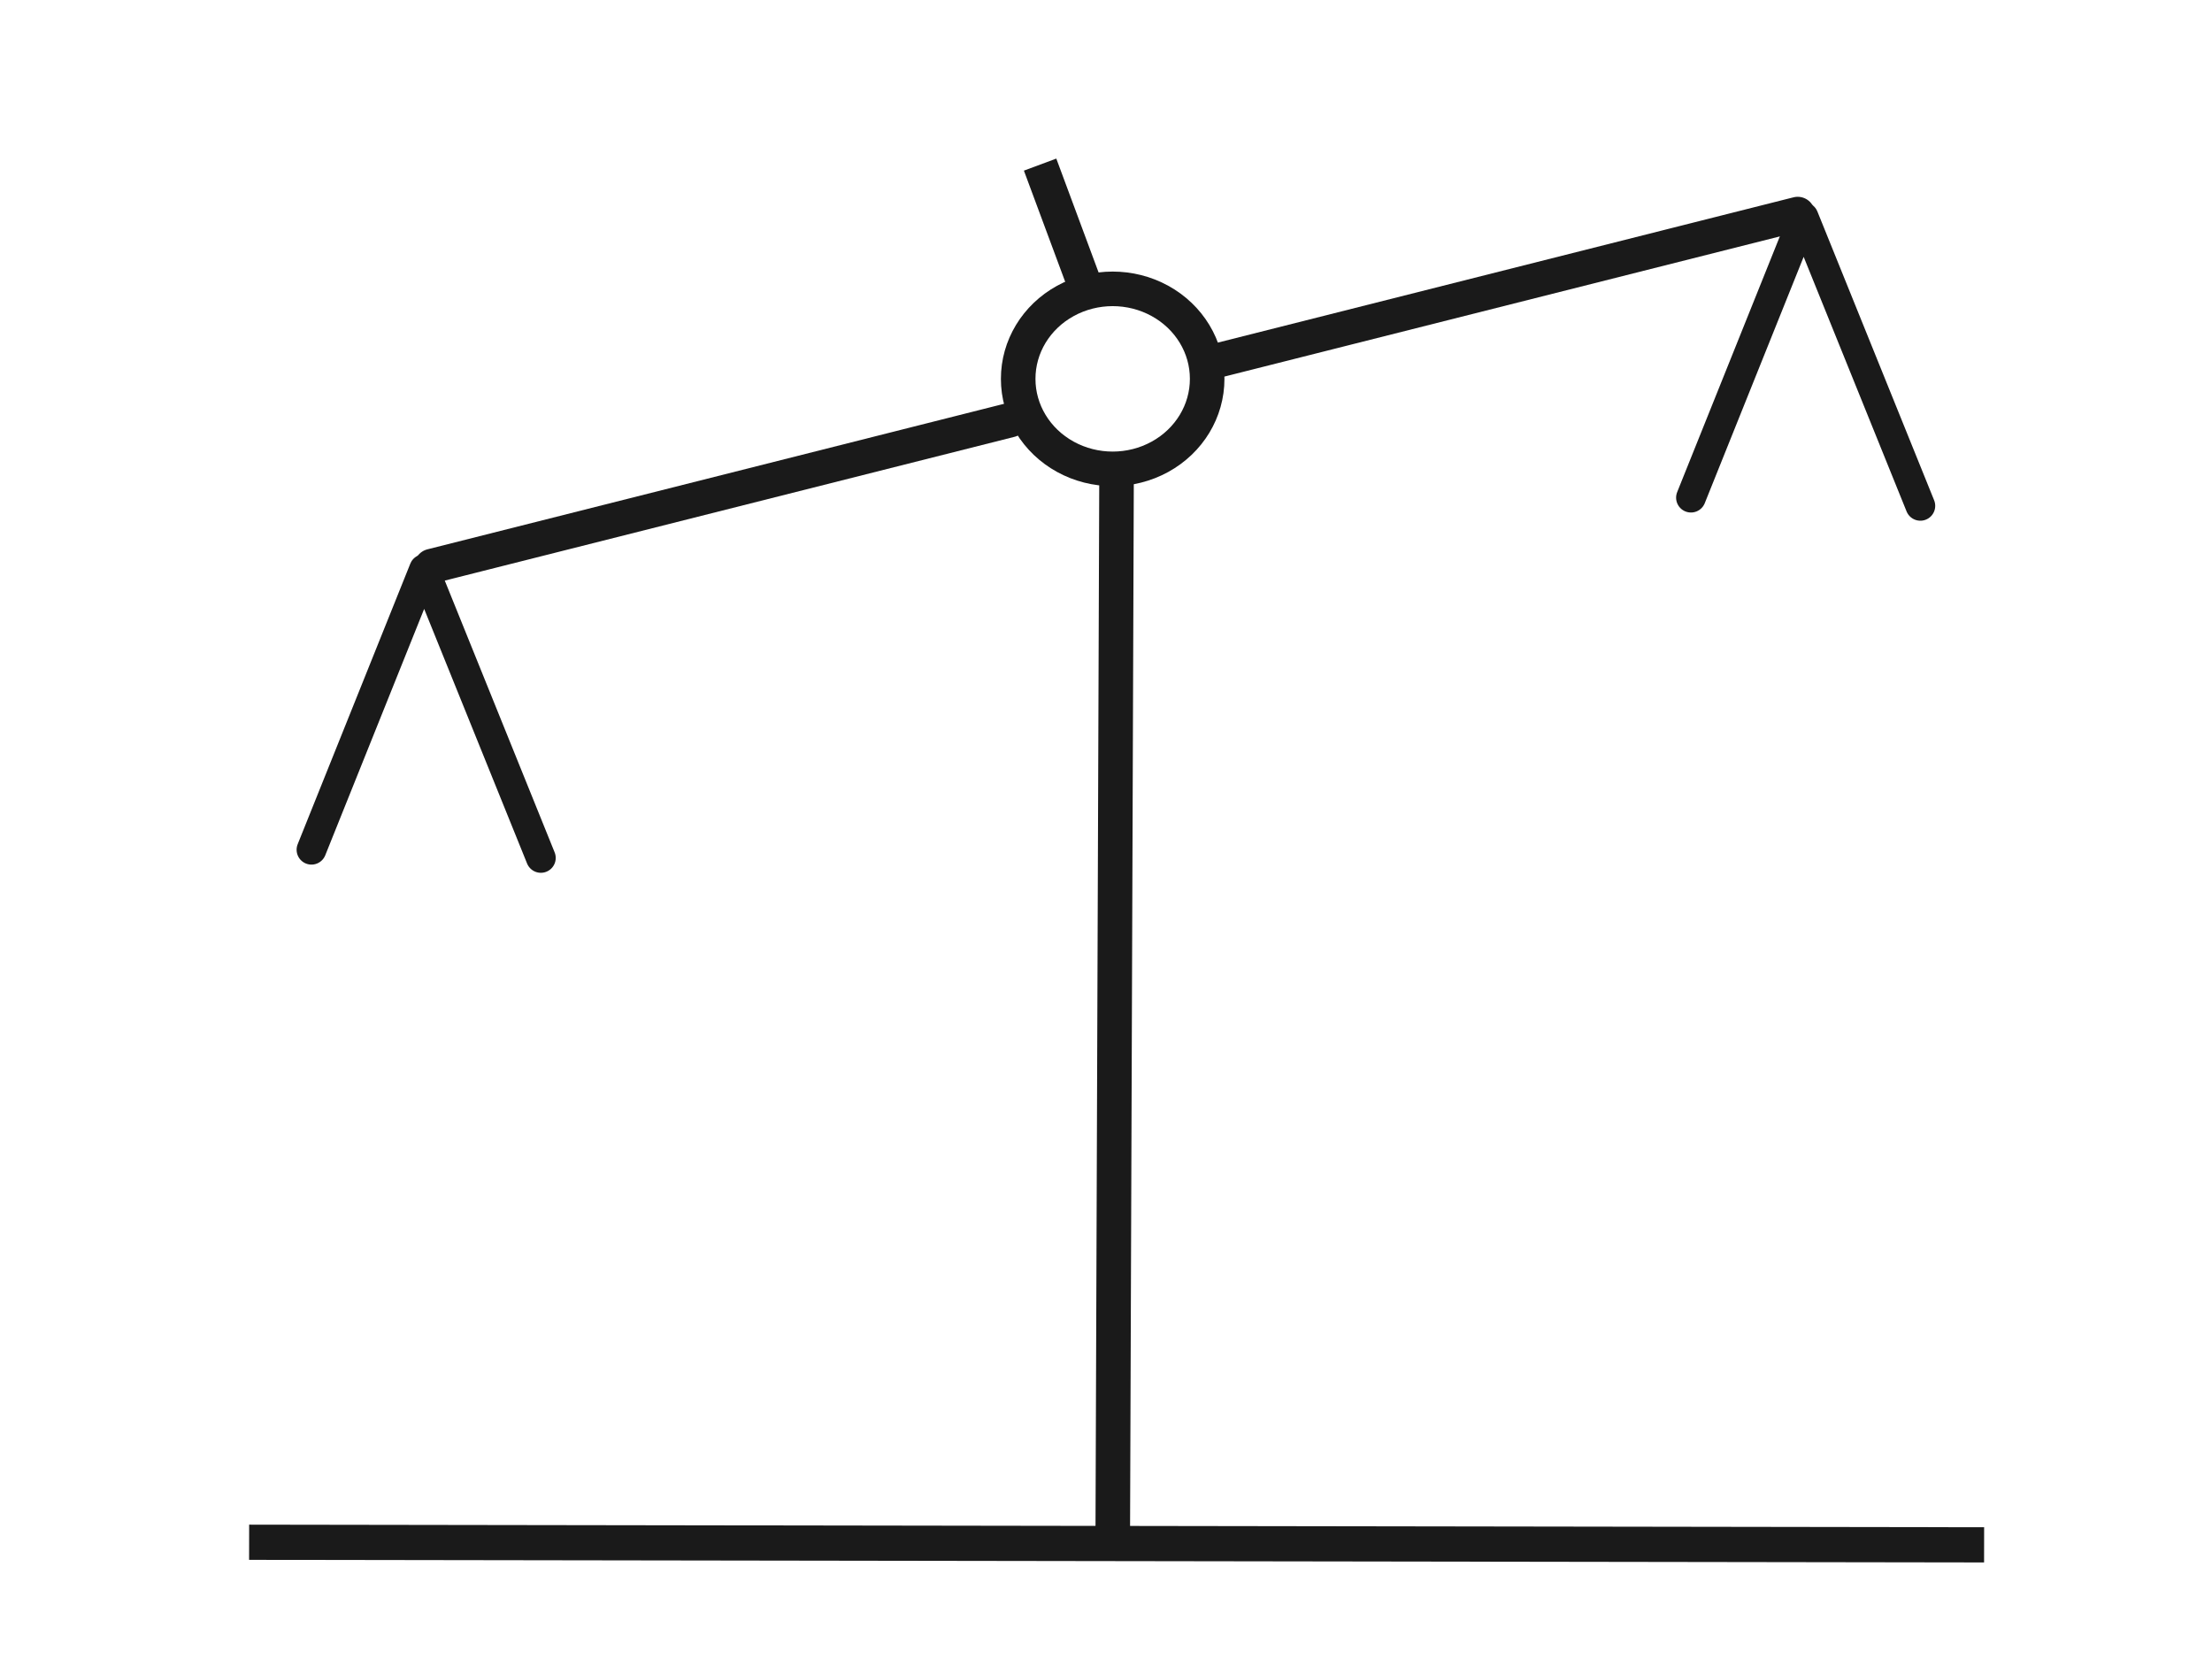
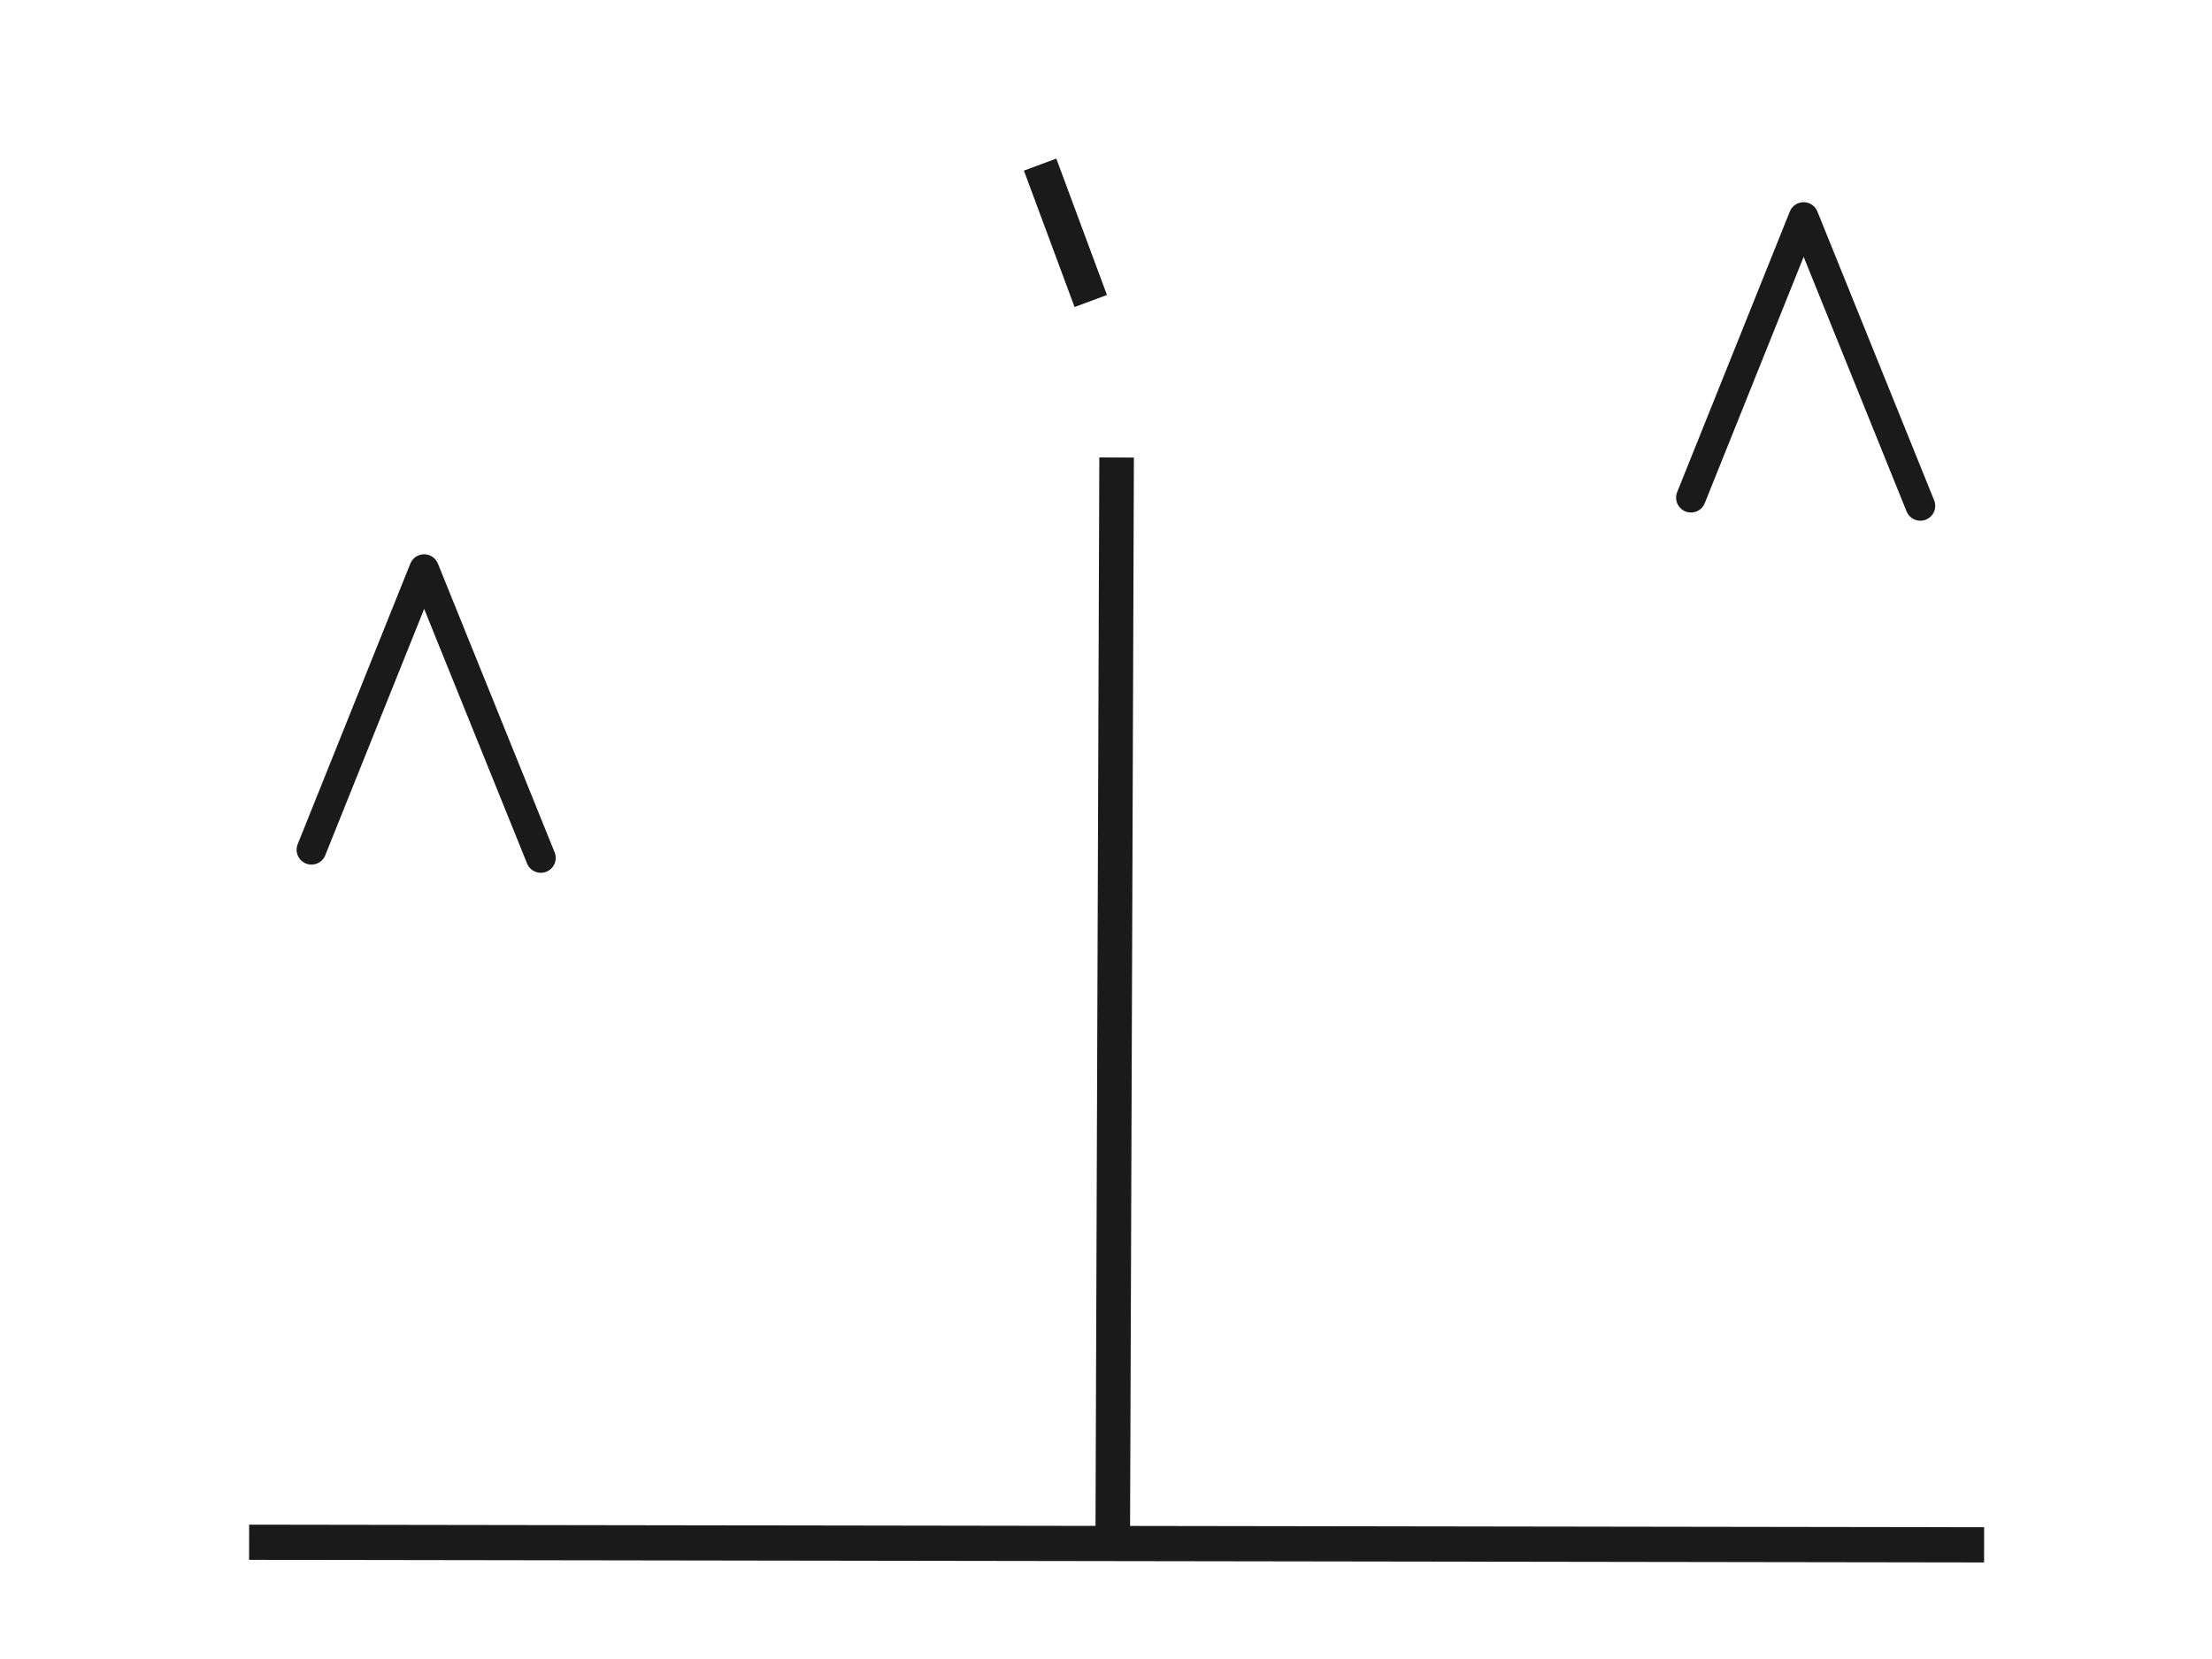
<svg xmlns="http://www.w3.org/2000/svg" width="640" height="480">
  <title>scale of justice</title>
  <defs>
    <clipPath id="clipPath3453" clipPathUnits="userSpaceOnUse">
      <rect fill="none" stroke="#ff0000" stroke-width="8.6" stroke-linecap="round" stroke-linejoin="round" stroke-miterlimit="4" y="43.593" x="-129.185" height="58.074" width="103.704" id="rect3455" />
    </clipPath>
  </defs>
  <g>
    <title>Layer 1</title>
    <g id="layer2">
-       <path fill="none" fill-opacity="0.75" fill-rule="evenodd" stroke="#1a1a1a" stroke-width="10" stroke-linecap="round" stroke-miterlimit="4" id="path2626" d="m123.731,165.959c-0.38,0 -0.759,0 0,0z" />
-       <path fill="none" fill-opacity="0.75" fill-rule="evenodd" stroke="#1a1a1a" stroke-width="10" stroke-linecap="round" stroke-miterlimit="4" id="path2628" d="m292.315,121.534l-167.445,42.258" />
-       <path fill="none" stroke="#1a1a1a" stroke-width="10" stroke-linecap="round" stroke-miterlimit="4" d="m349.27,109.615c0.013,9.299 -5.194,17.898 -13.658,22.551c-8.464,4.653 -18.896,4.653 -27.36,0c-8.464,-4.653 -13.672,-13.252 -13.658,-22.551c-0.014,-9.299 5.194,-17.898 13.658,-22.551c8.464,-4.653 18.896,-4.653 27.36,0c8.464,4.653 13.672,13.252 13.658,22.551z" id="path3400" />
-       <path fill="none" fill-opacity="0.75" fill-rule="evenodd" stroke="#1a1a1a" stroke-width="10" stroke-linecap="round" stroke-miterlimit="4" d="m520.132,61.939l-167.445,42.258" id="path3402" />
+       <path fill="none" fill-opacity="0.75" fill-rule="evenodd" stroke="#1a1a1a" stroke-width="10" stroke-linecap="round" stroke-miterlimit="4" id="path2626" d="m123.731,165.959z" />
      <path fill="#ff0000" fill-rule="evenodd" stroke="#1a1a1a" stroke-width="10" stroke-miterlimit="4" id="path3406" d="m315.591,87.088l-14.656,-39.463" />
      <path fill-opacity="0.75" fill-rule="evenodd" stroke="#1a1a1a" stroke-width="10" stroke-miterlimit="4" id="path3410" d="m323.071,132.369l-1.139,318.56" />
      <path fill-opacity="0.75" fill-rule="evenodd" stroke="#1a1a1a" stroke-width="10.183" stroke-miterlimit="4" d="m72.079,446.221l501.984,0.75" id="path3412" />
    </g>
    <path fill="none" fill-rule="evenodd" stroke="#1a1a1a" stroke-width="8.6" stroke-linecap="round" stroke-linejoin="round" stroke-miterlimit="4" id="path3434" d="m90.117,245.857l32.593,-81.185l33.778,83.556" />
    <path fill="none" fill-rule="evenodd" stroke="#1a1a1a" stroke-width="8.6" stroke-linecap="round" stroke-linejoin="round" stroke-miterlimit="4" d="m489.247,143.987l32.593,-81.185l33.778,83.556" id="path3438" />
    <path fill="#1a1a1a" stroke="#1a1a1a" stroke-width="8.6" stroke-linecap="round" stroke-linejoin="round" stroke-miterlimit="4" clip-path="url(#clipPath3453)" d="m87.916,146.468c0,20.752 -18.73,37.595 -41.808,37.595c-23.078,0 -41.808,-16.842 -41.808,-37.595c0,-20.752 18.73,-37.595 41.808,-37.595c23.078,0 41.808,16.842 41.808,37.595zm0,-4l-83.616,0" id="path3440" />
    <path fill="#1a1a1a" stroke="#1a1a1a" stroke-width="8.6" stroke-linecap="round" stroke-linejoin="round" stroke-miterlimit="4" id="path3457" d="m292.953,94.32c0,20.752 -18.73,37.595 -41.808,37.595c-23.078,0 -41.808,-16.842 -41.808,-37.595c0,-20.752 18.73,-37.595 41.808,-37.595c23.078,0 41.808,16.842 41.808,37.595zm0,-4l-83.616,0" clip-path="url(#clipPath3453)" />
  </g>
</svg>